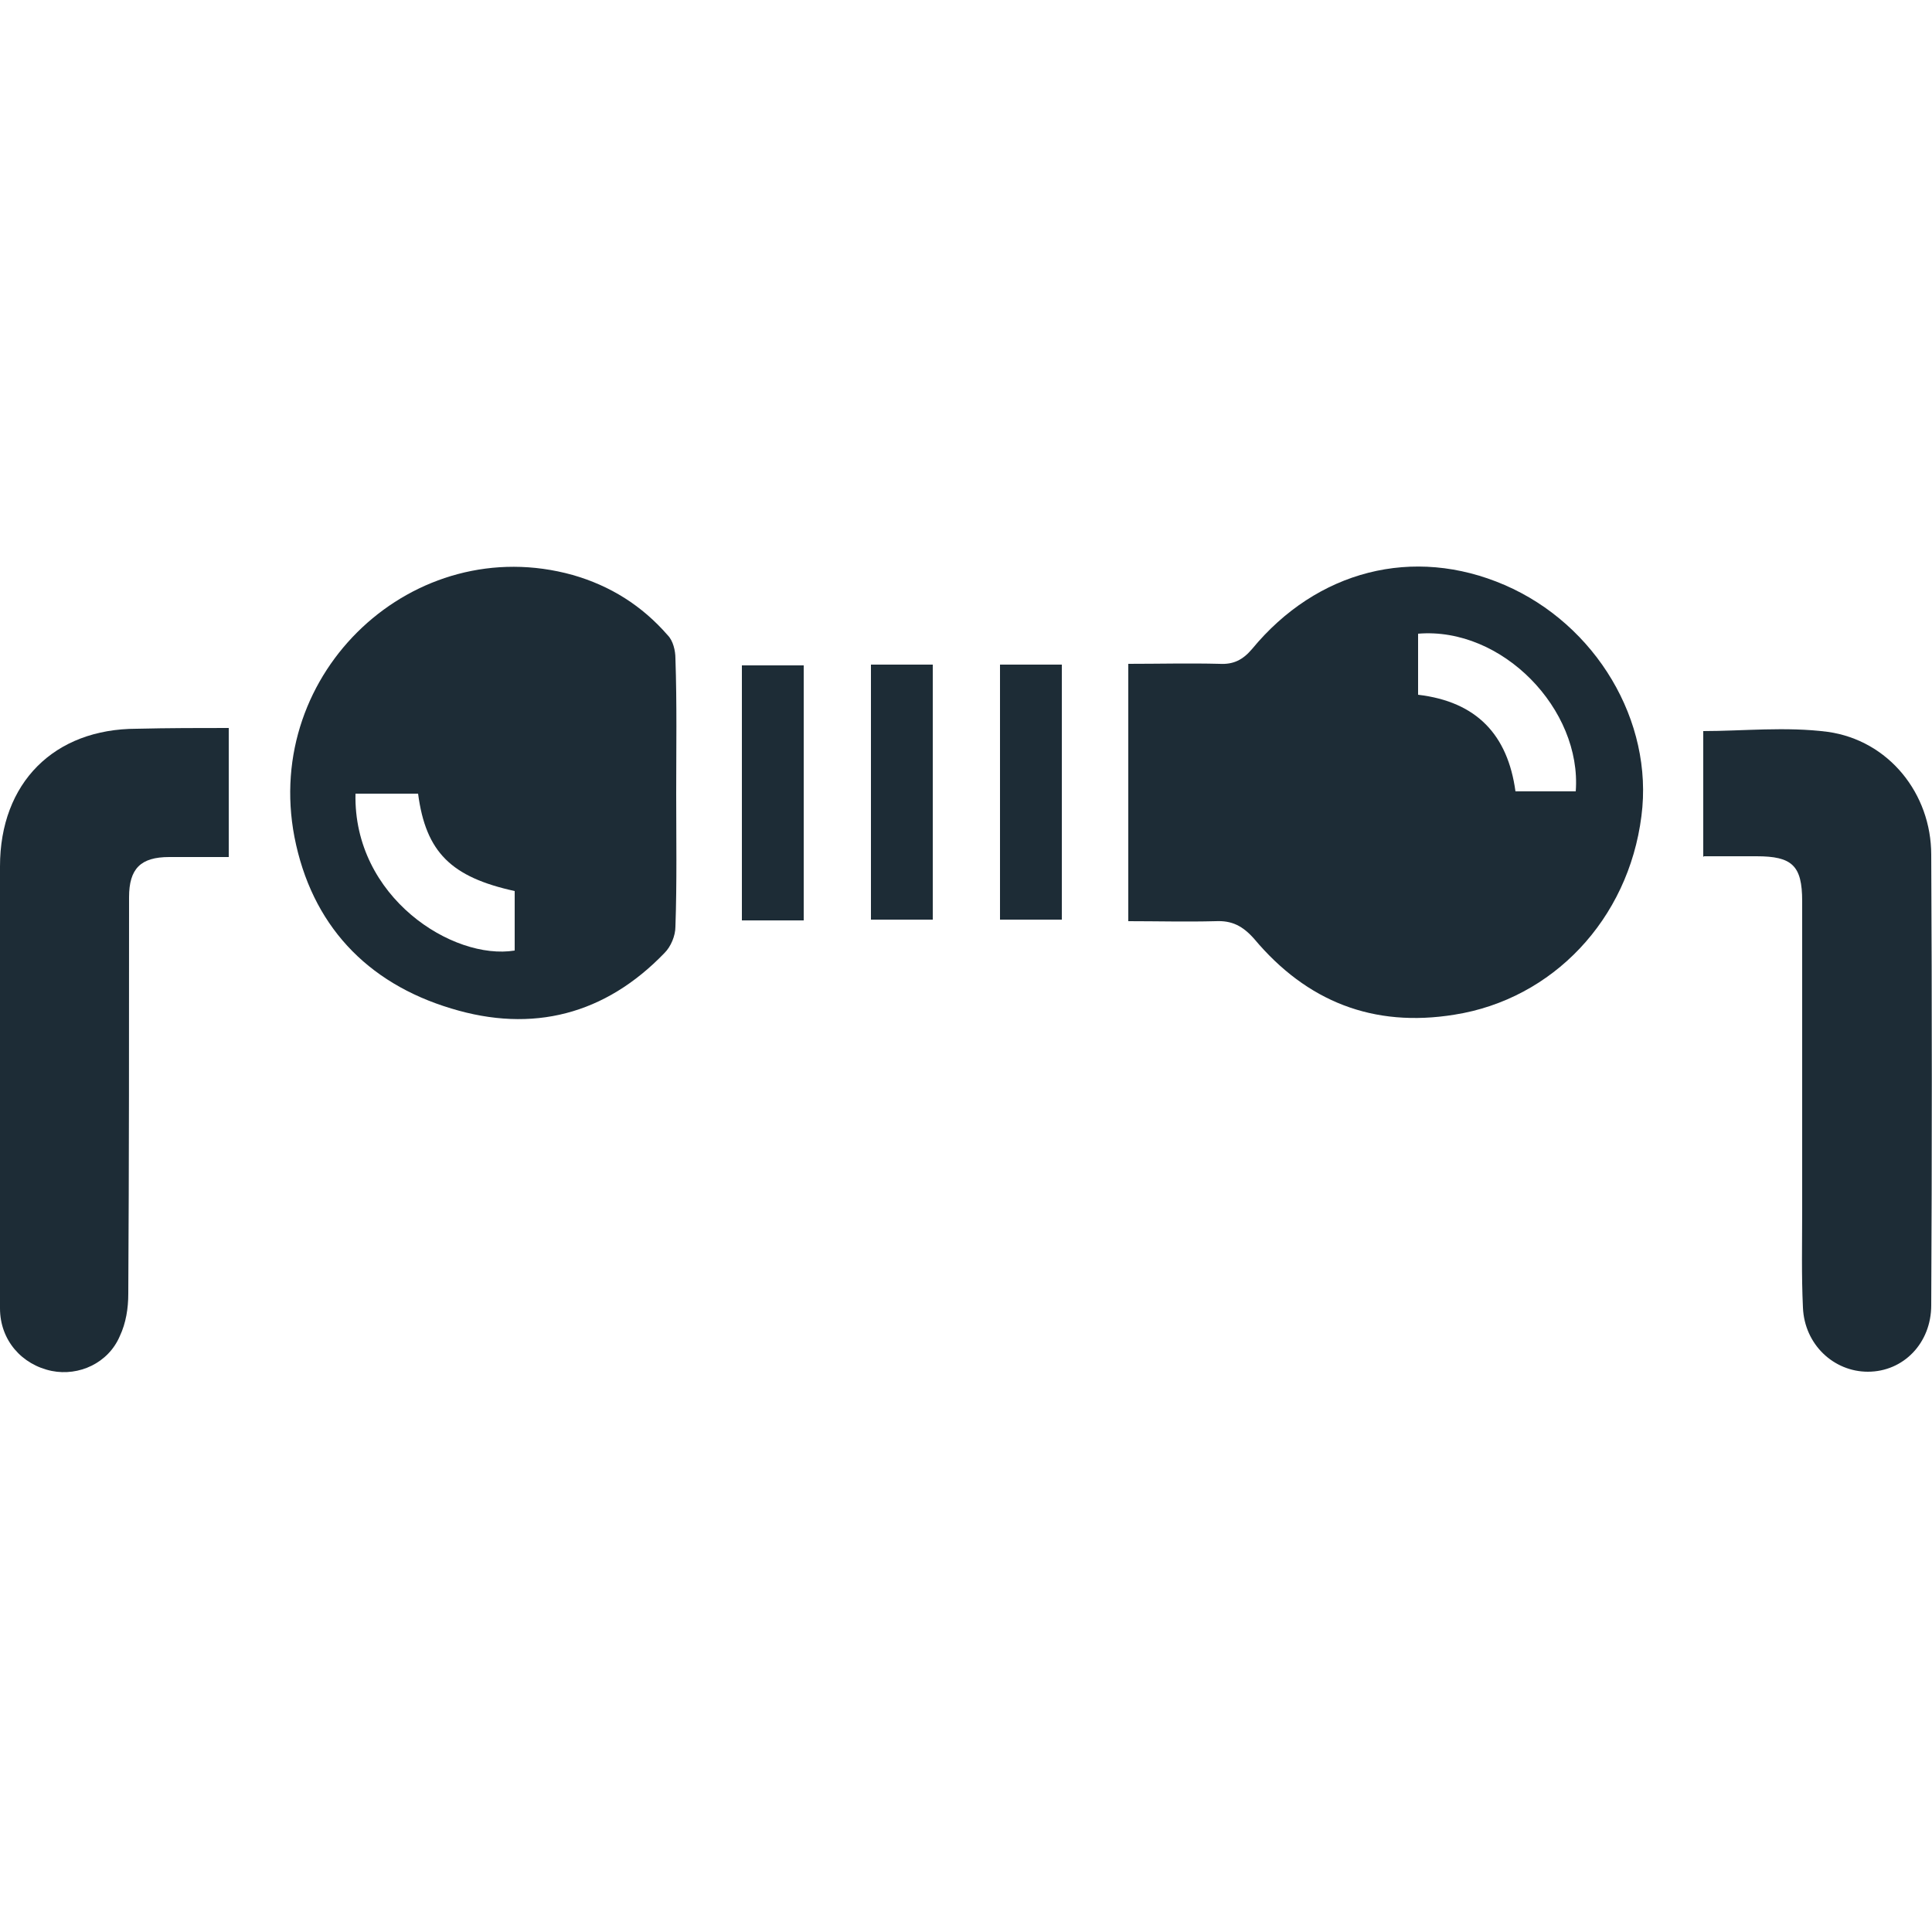
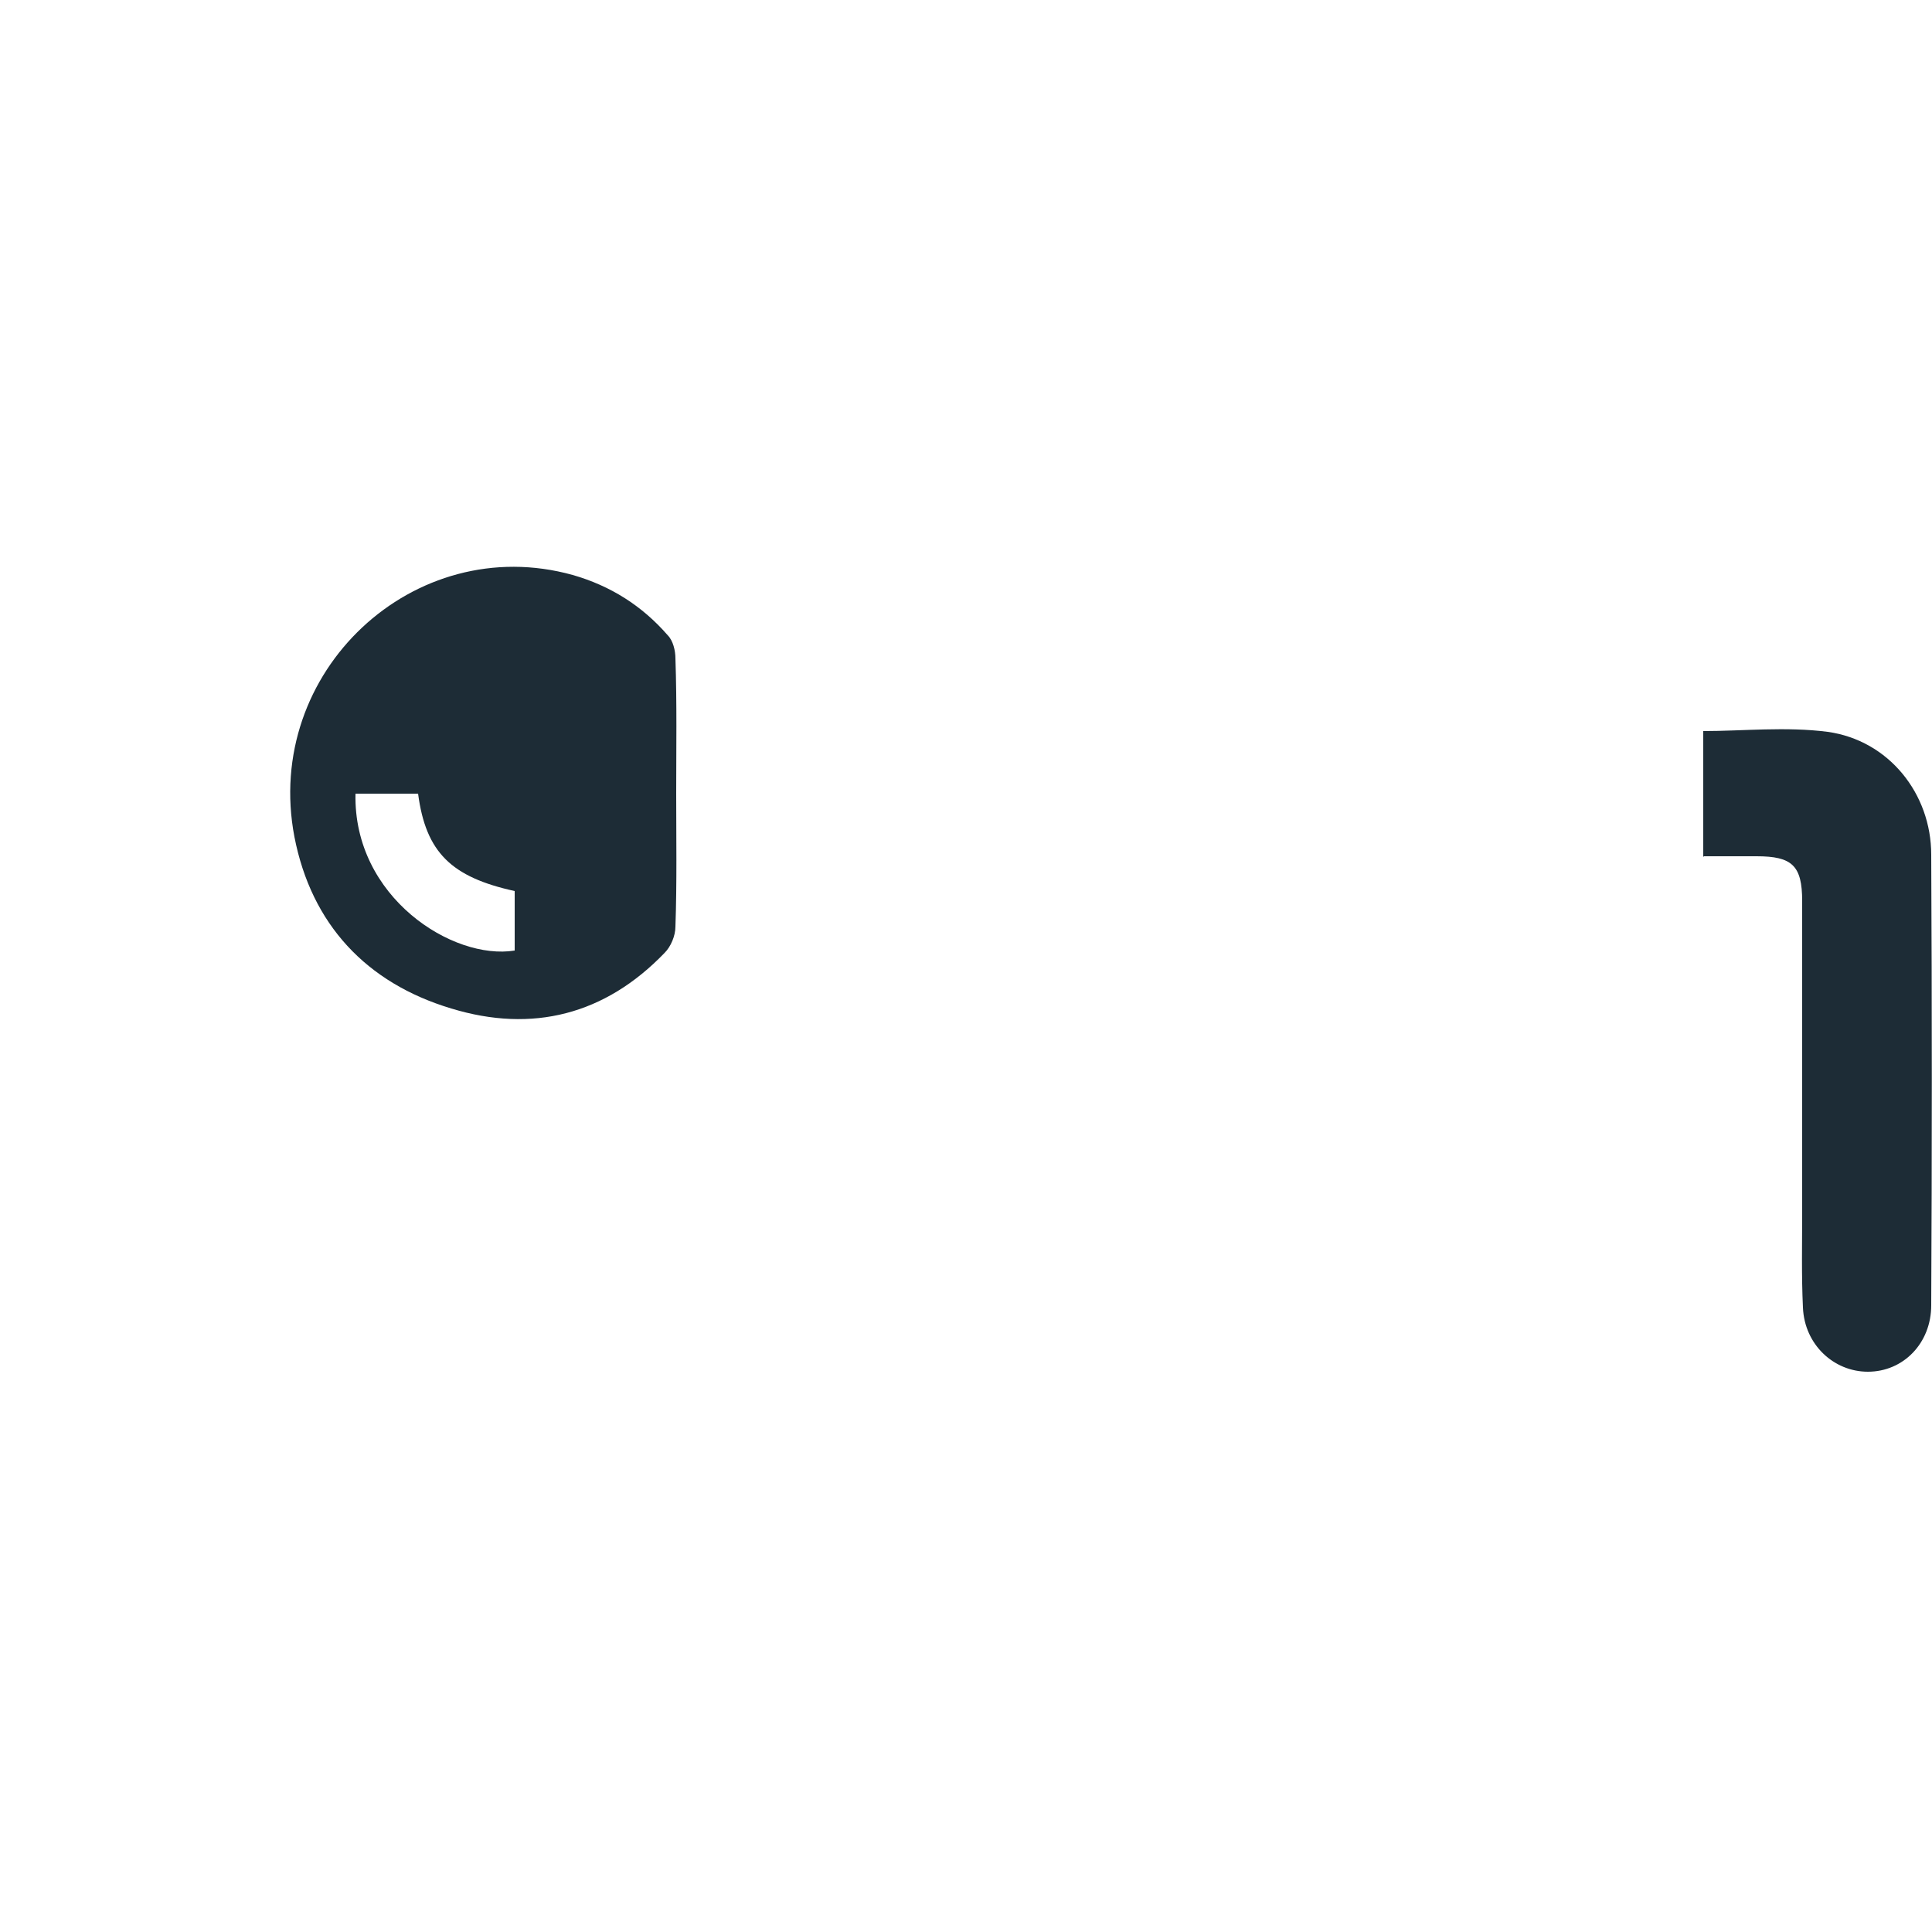
<svg xmlns="http://www.w3.org/2000/svg" version="1.1" id="Livello_1" x="0px" y="0px" viewBox="0 0 250 250" style="enable-background:new 0 0 250 250;" xml:space="preserve">
  <style type="text/css">
	.st0{fill:#1D2C36;}
</style>
  <g>
-     <path class="st0" d="M146,119.2c0-11.1,0-22,0-33.3c3.9,0,7.9-0.1,11.8,0c1.8,0.1,3-0.5,4.2-1.9c8.4-10.2,20.9-13.4,32.7-8.3   c11.8,5.1,19.3,17.6,17.7,29.9c-1.7,13.4-11.5,23.7-24.2,25.7c-10.5,1.7-19.1-1.7-25.9-9.8c-1.5-1.7-2.9-2.4-5-2.3   C153.5,119.3,149.8,119.2,146,119.2z M203.9,102.4c0.8-10.6-9.5-21.3-20.4-20.4c0,2.6,0,5.3,0,7.9c7.6,0.9,11.6,5.2,12.6,12.5   C198.8,102.4,201.3,102.4,203.9,102.4z" />
    <path class="st0" d="M87.5,102.7c0,5.7,0.1,11.5-0.1,17.2c0,1.2-0.6,2.6-1.4,3.4c-7.7,8-17.1,10.4-27.6,7.2   c-11-3.3-18.1-10.9-20.3-22.2C34,86.9,53.6,68.7,74.1,74.4c4.9,1.4,9,4,12.3,7.8c0.7,0.7,1,2,1,3C87.6,91.1,87.5,96.9,87.5,102.7z    M54.1,102.7c-2.8,0-5.4,0-8.1,0c-0.3,13.4,12.6,21.6,20.6,20.3c0-2.6,0-5.1,0-7.7C58.4,113.5,55.1,110.3,54.1,102.7z" />
-     <path class="st0" d="M29.6,94.2c0,5.6,0,11,0,16.7c-2.4,0-5,0-7.7,0c-3.7,0-5.2,1.5-5.2,5.2c0,17.1,0,34.2-0.1,51.3   c0,1.9-0.3,3.8-1.1,5.5c-1.5,3.5-5.3,5.2-8.8,4.5c-3.9-0.8-6.7-4-6.7-8.1c-0.1-6.5,0-13,0-19.5c0-12.6,0-25.2,0-37.7   c0-10.8,7-17.8,17.7-17.8C21.8,94.2,25.9,94.2,29.6,94.2z" />
    <path class="st0" d="M220.4,110.8c0-5.6,0-10.9,0-16.2c5.1,0,10.7-0.6,16.1,0.1c7.9,1.1,13.4,8,13.4,15.9c0.1,19.4,0.1,38.9,0,58.3   c0,4.9-3.6,8.6-8.2,8.6c-4.4,0-8.2-3.5-8.4-8.3c-0.2-4.2-0.1-8.3-0.1-12.5c0-13.4,0-26.7,0-40.1c0-4.6-1.3-5.8-5.9-5.8   c-2.3,0-4.5,0-6.8,0C220.5,110.9,220.3,110.8,220.4,110.8z" />
-     <path class="st0" d="M96,119.1c0-11,0-21.9,0-33c2.6,0,5.2,0,8,0c0,10.9,0,21.9,0,33C101.4,119.1,98.8,119.1,96,119.1z" />
-     <path class="st0" d="M112.7,86c2.7,0,5.3,0,8,0c0,11,0,21.9,0,33c-2.6,0-5.2,0-8,0C112.7,108.1,112.7,97.2,112.7,86z" />
-     <path class="st0" d="M129.4,86c2.7,0,5.3,0,8,0c0,11,0,21.9,0,33c-2.6,0-5.2,0-8,0C129.4,108.1,129.4,97.2,129.4,86z" />
  </g>
</svg>